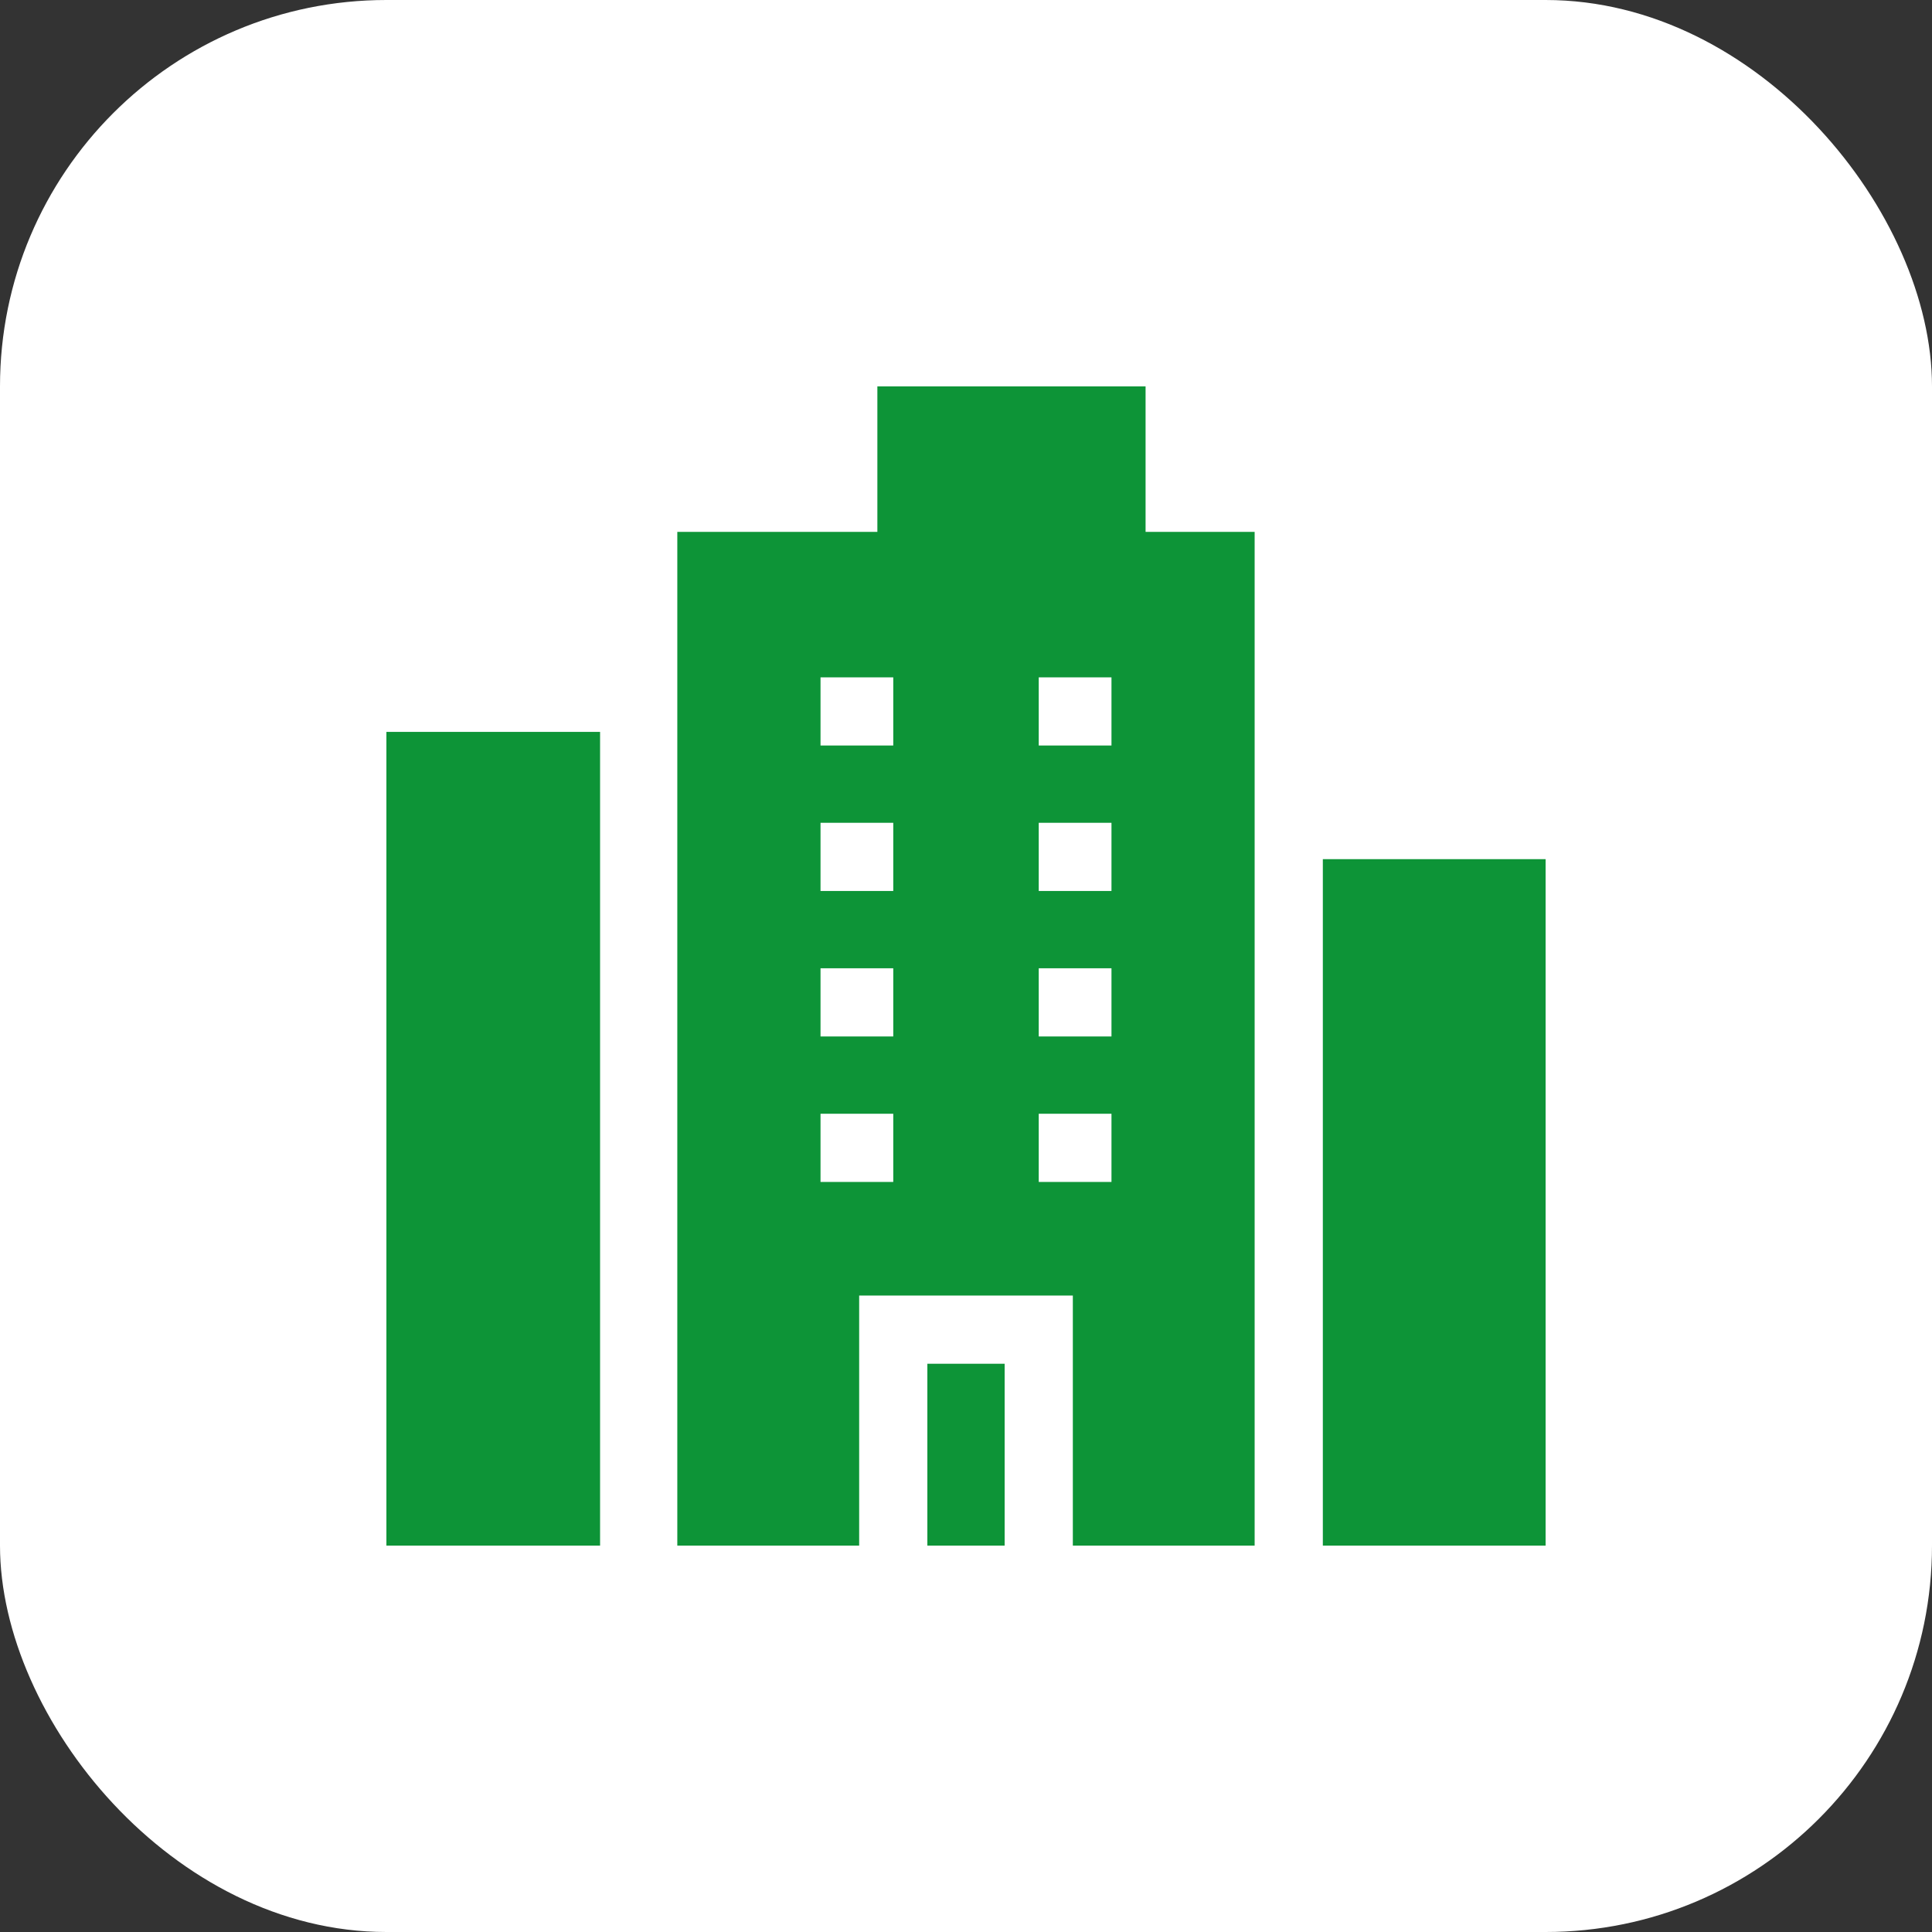
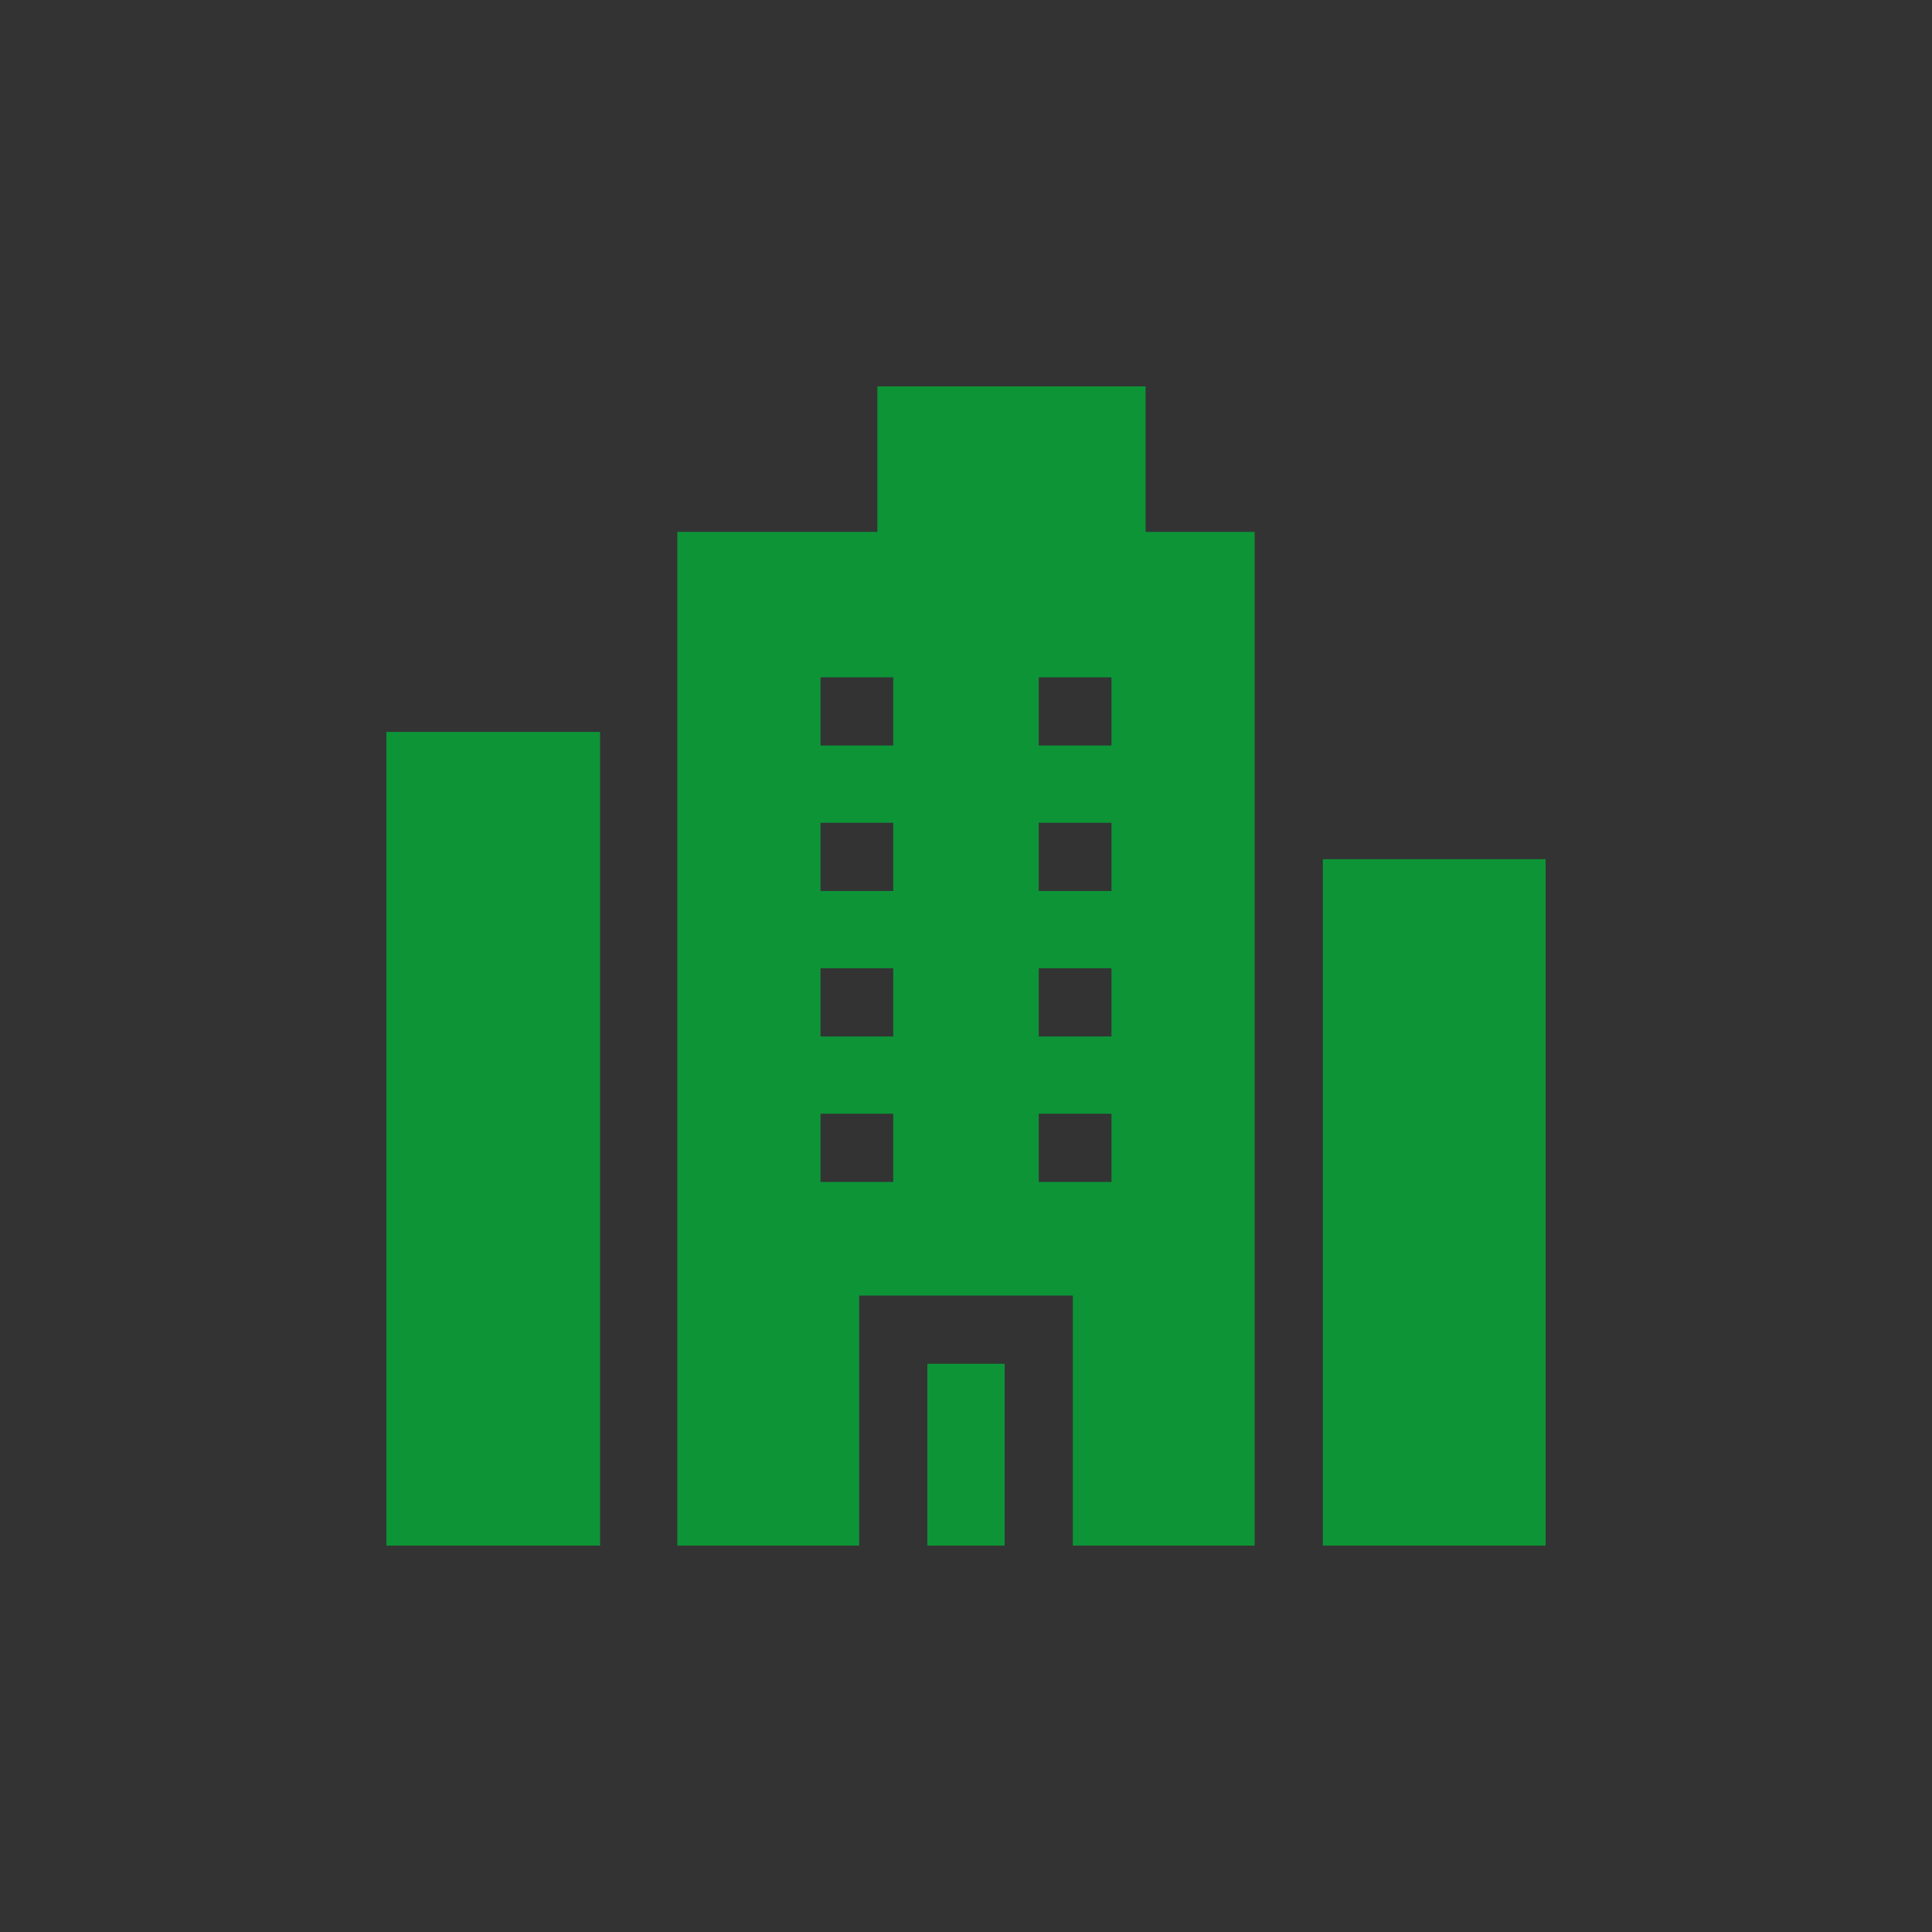
<svg xmlns="http://www.w3.org/2000/svg" width="40" height="40" viewBox="0 0 40 40" fill="none">
  <rect x="0" y="0" width="40" height="40" fill="#333333" stroke="none" />
-   <rect width="40" height="40" rx="8" fill="white" />
  <g clip-path="url(#clip0_4_145)">
    <path d="M19.2 28.235H20.8V32H19.2V28.235Z" fill="#0D9437" />
    <path d="M8 15.153H12.424V32H8V15.153Z" fill="#0D9437" />
    <path d="M27.388 17.788H32V32H27.388V17.788Z" fill="#0D9437" />
    <path d="M23.718 8H18.165V11.012H14.023V32H17.788V26.823H22.212V32H25.976V11.012H23.718V8ZM18.494 24.471H16.988V23.059H18.494V24.471ZM18.494 21.459H16.988V20.047H18.494V21.459ZM18.494 18.447H16.988V17.035H18.494V18.447ZM18.494 15.435H16.988V14.024H18.494V15.435ZM23.012 24.471H21.506V23.059H23.012V24.471ZM23.012 21.459H21.506V20.047H23.012V21.459ZM23.012 18.447H21.506V17.035H23.012V18.447ZM23.012 15.435H21.506V14.024H23.012V15.435Z" fill="#0D9437" />
  </g>
  <defs>
    <clipPath id="clip0_4_145">
      <rect width="24" height="24" fill="white" transform="translate(8 8)" />
    </clipPath>
  </defs>
</svg>